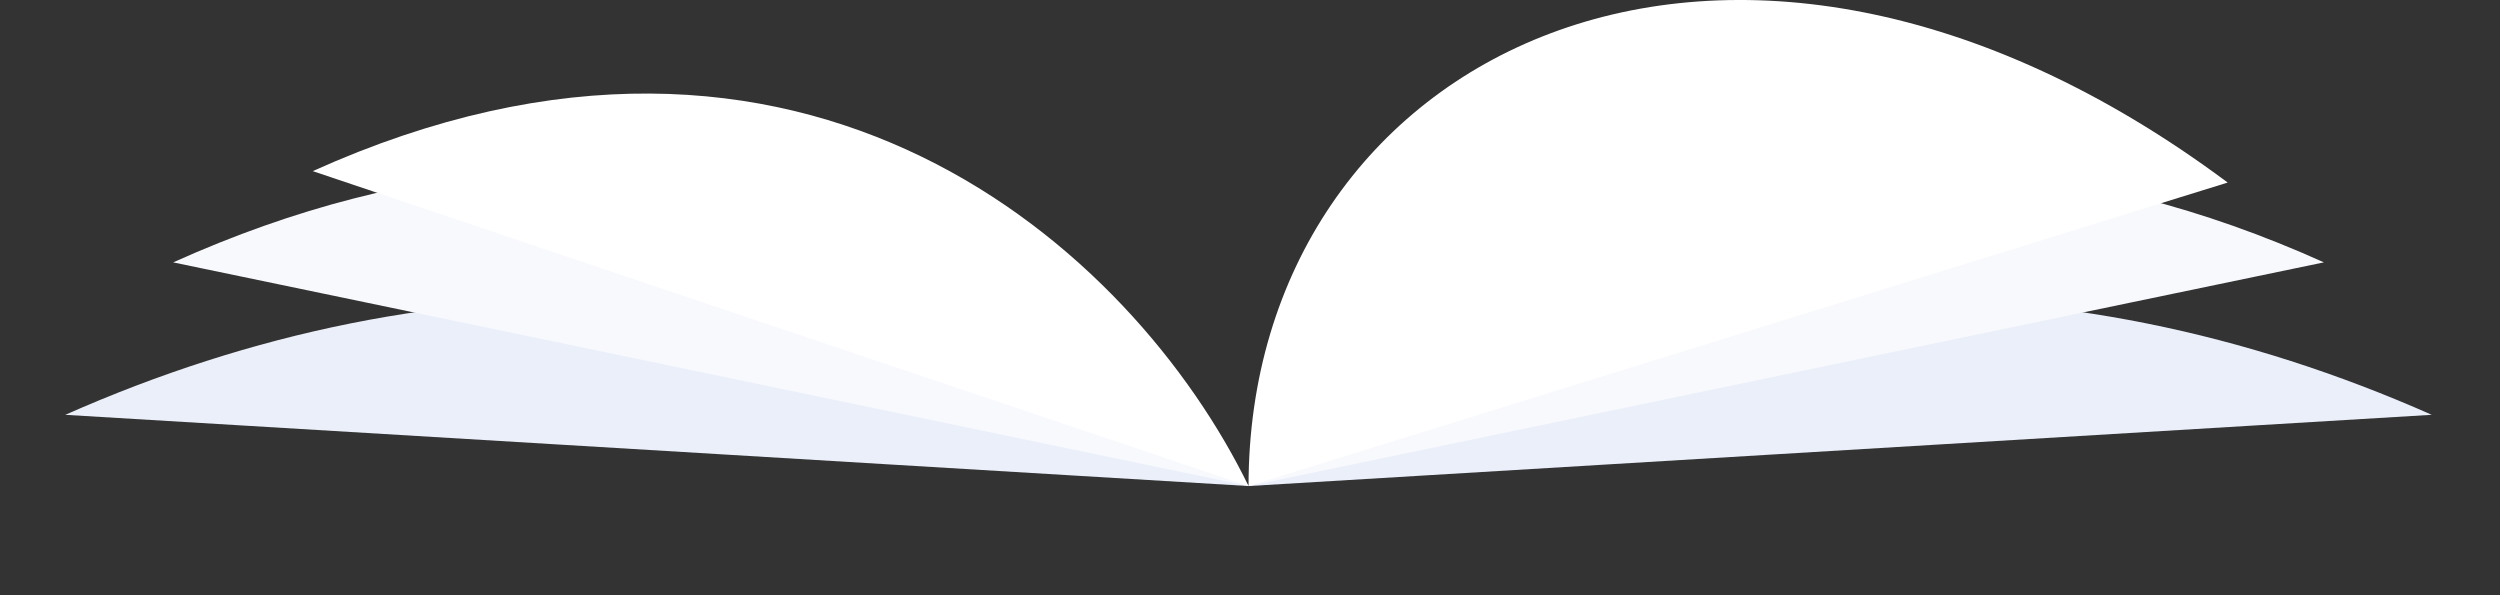
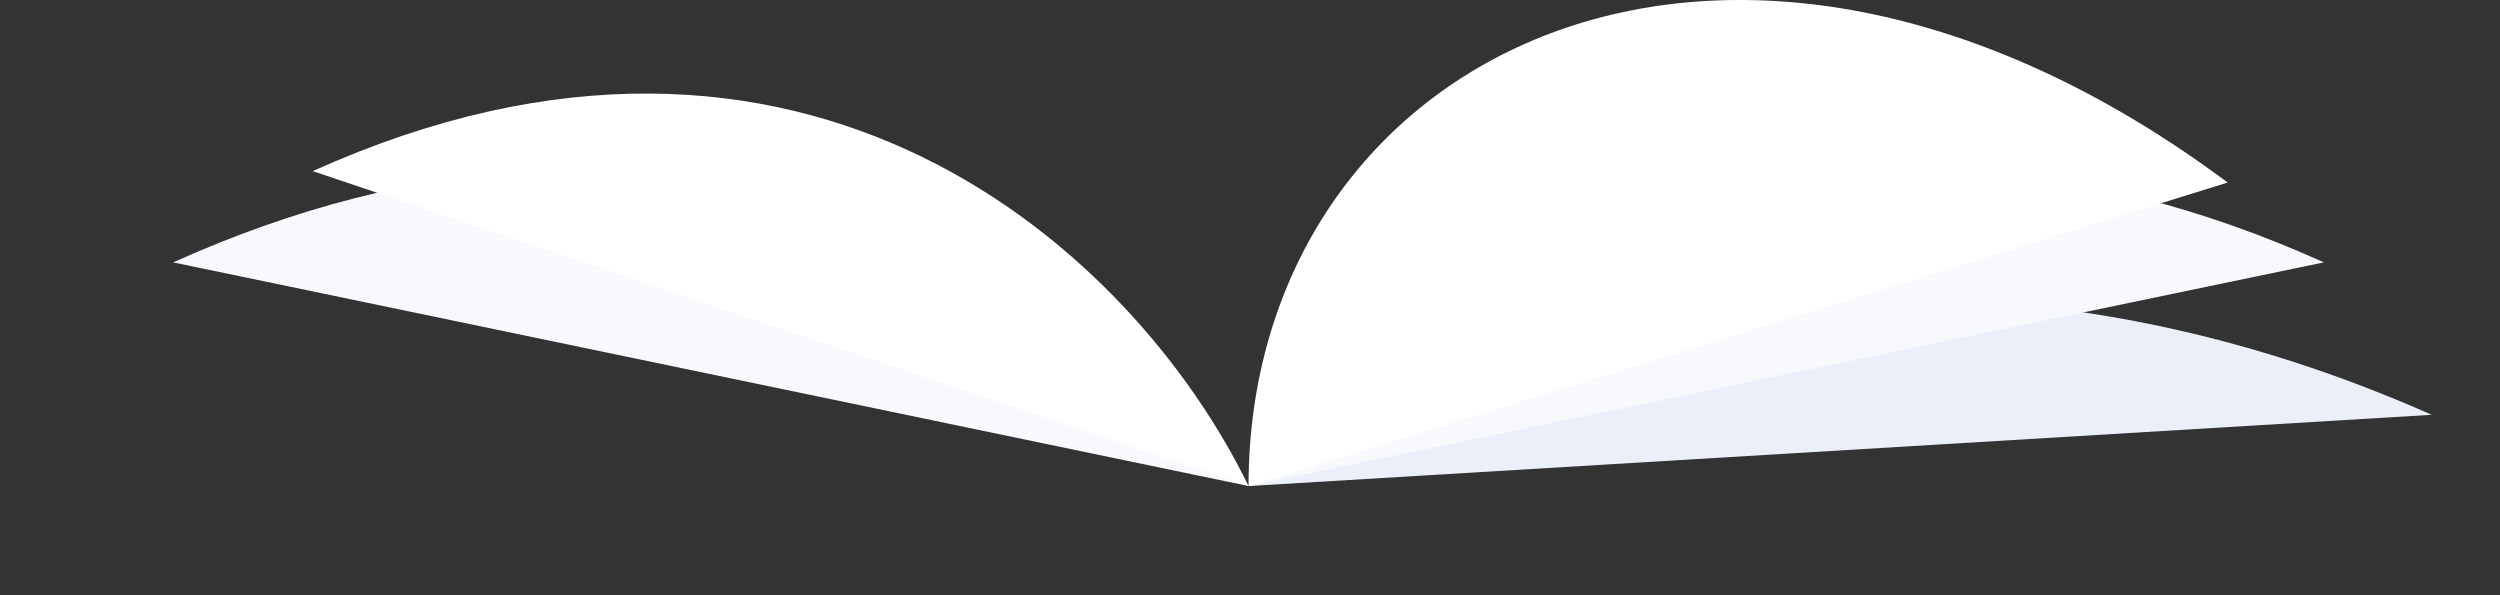
<svg xmlns="http://www.w3.org/2000/svg" width="114.289" height="27.213">
  <rect width="100%" height="100%" fill="#333333" stroke="none" />
  <defs>
    <clipPath id="a">
      <path d="M0 22h58v5.148H0Zm0 0" />
    </clipPath>
    <clipPath id="b">
-       <path d="M57 22h57.29v4H57Zm0 0" />
-     </clipPath>
+       </clipPath>
  </defs>
  <g clip-path="url(#a)" transform="translate(0 .065)">
    <path fill="#ee127b" d="m0 27.148 57.078-4.992" />
  </g>
-   <path fill="#eaeffa" d="M57.078 22.22C38.793 11.429 19.945 11.452 2.984 18.964" />
  <path fill="#f8f9fd" d="M57.078 22.22C48.656 11.413 30.375 1.87 7.918 11.995" />
  <path fill="#fff" d="M57.078 22.22C51.801 11.386 36.754-2.302 14.297 7.823" />
  <g clip-path="url(#b)" transform="translate(0 .065)">
-     <path fill="#ee127b" d="m114.293 25.152-57.215-2.996" />
-   </g>
+     </g>
  <path fill="#eaeffa" d="M57.078 22.22c18.285-10.792 37.133-10.769 54.09-3.257" />
  <path fill="#f8f9fd" d="M57.078 22.22c8.418-10.808 26.7-20.35 49.16-10.226" />
  <path fill="#fff" d="M57.078 22.22c0-19.695 21.934-30.886 44.762-13.874" />
</svg>